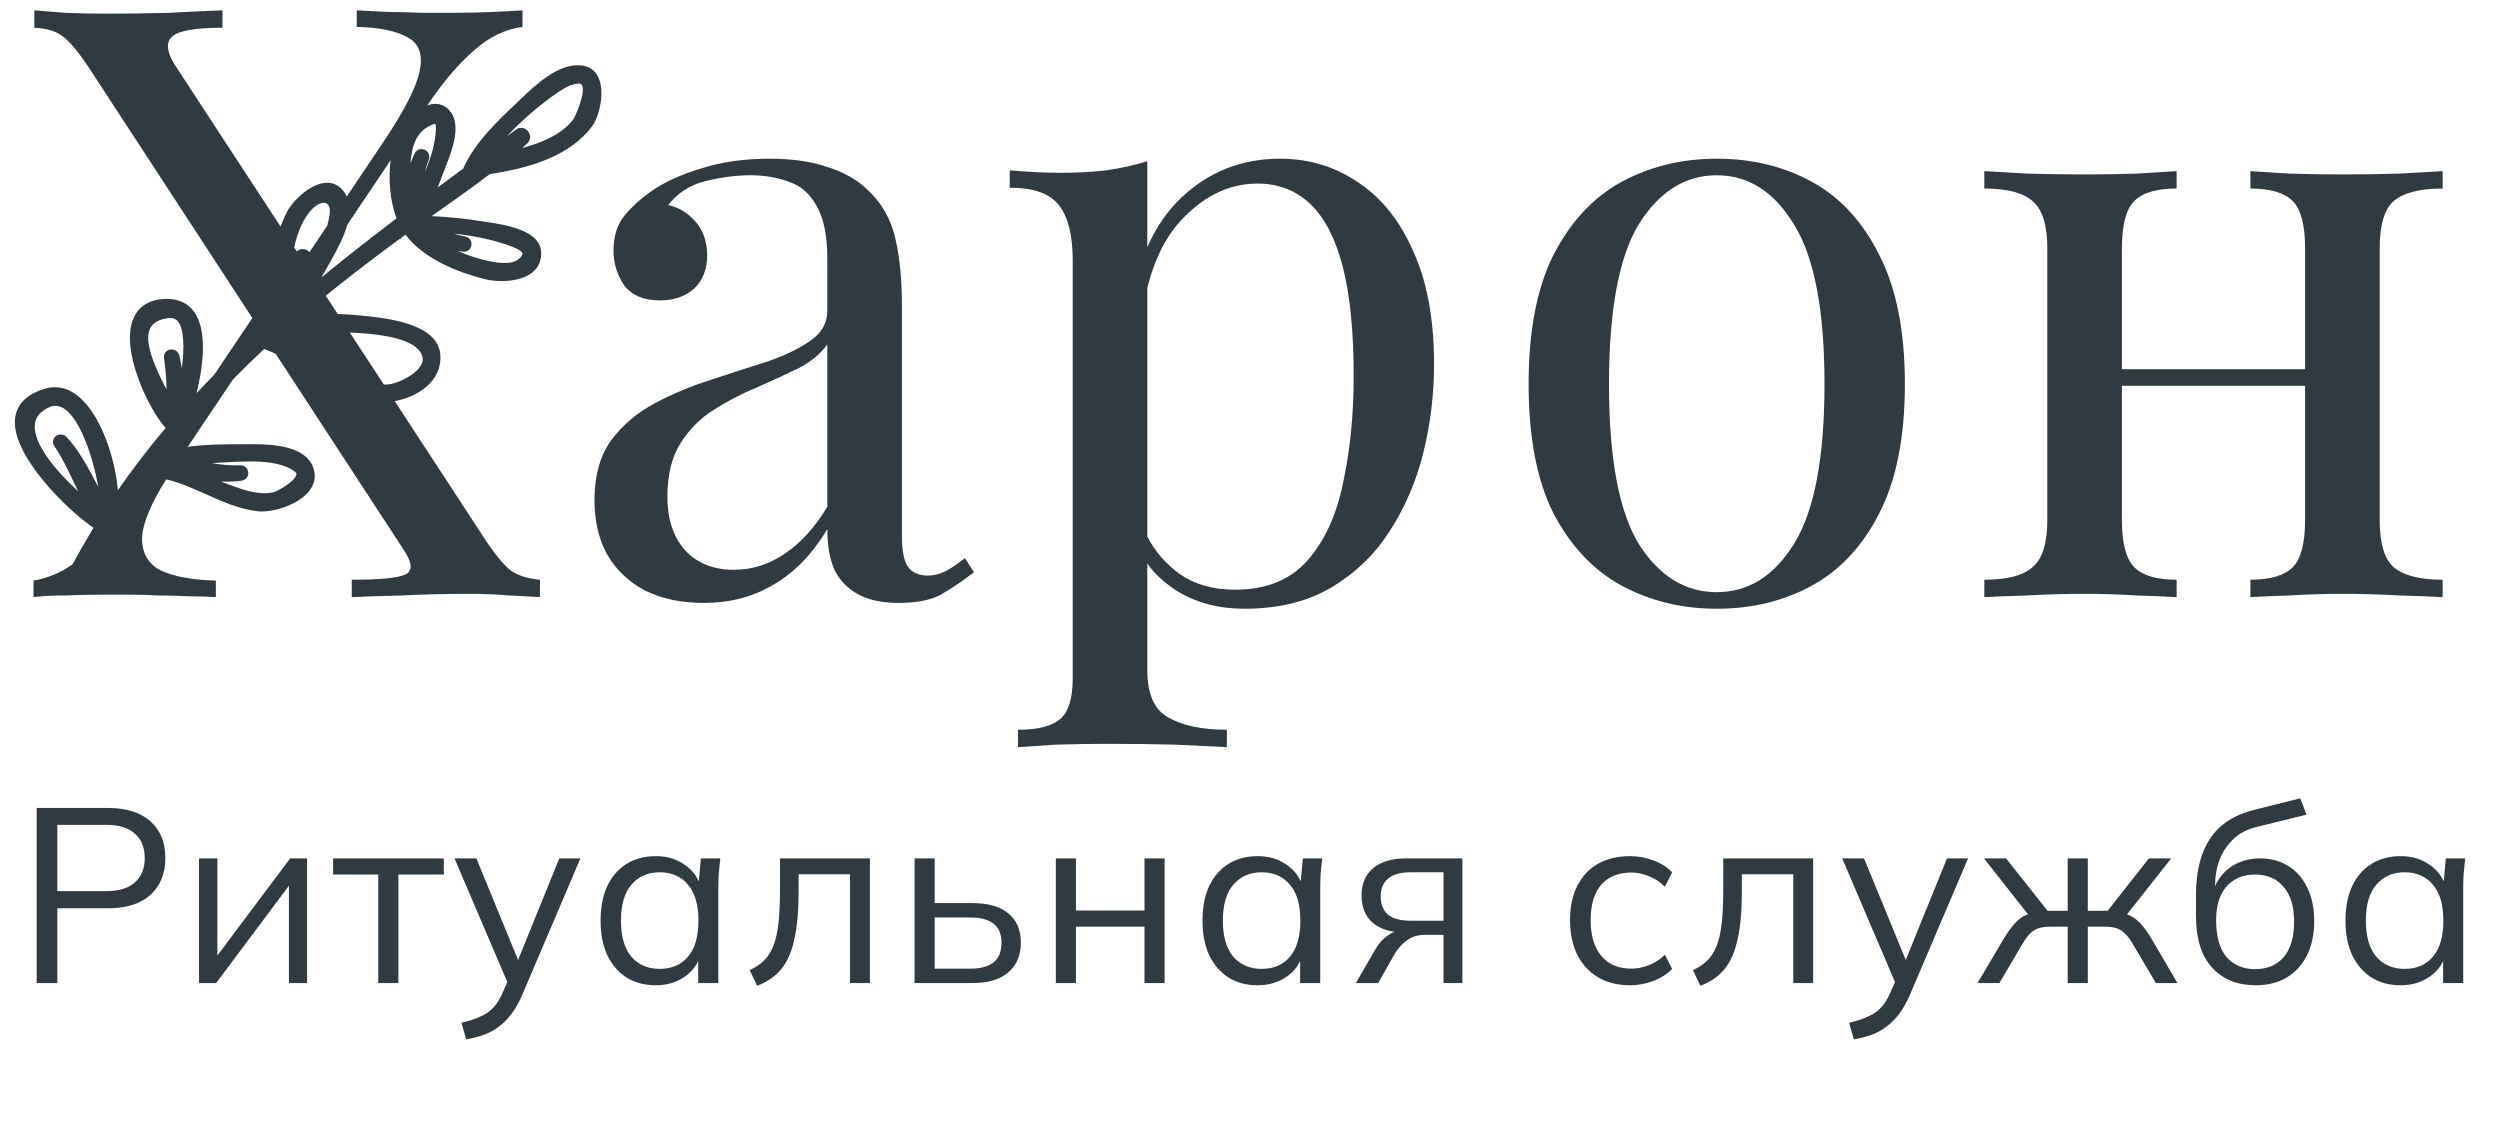
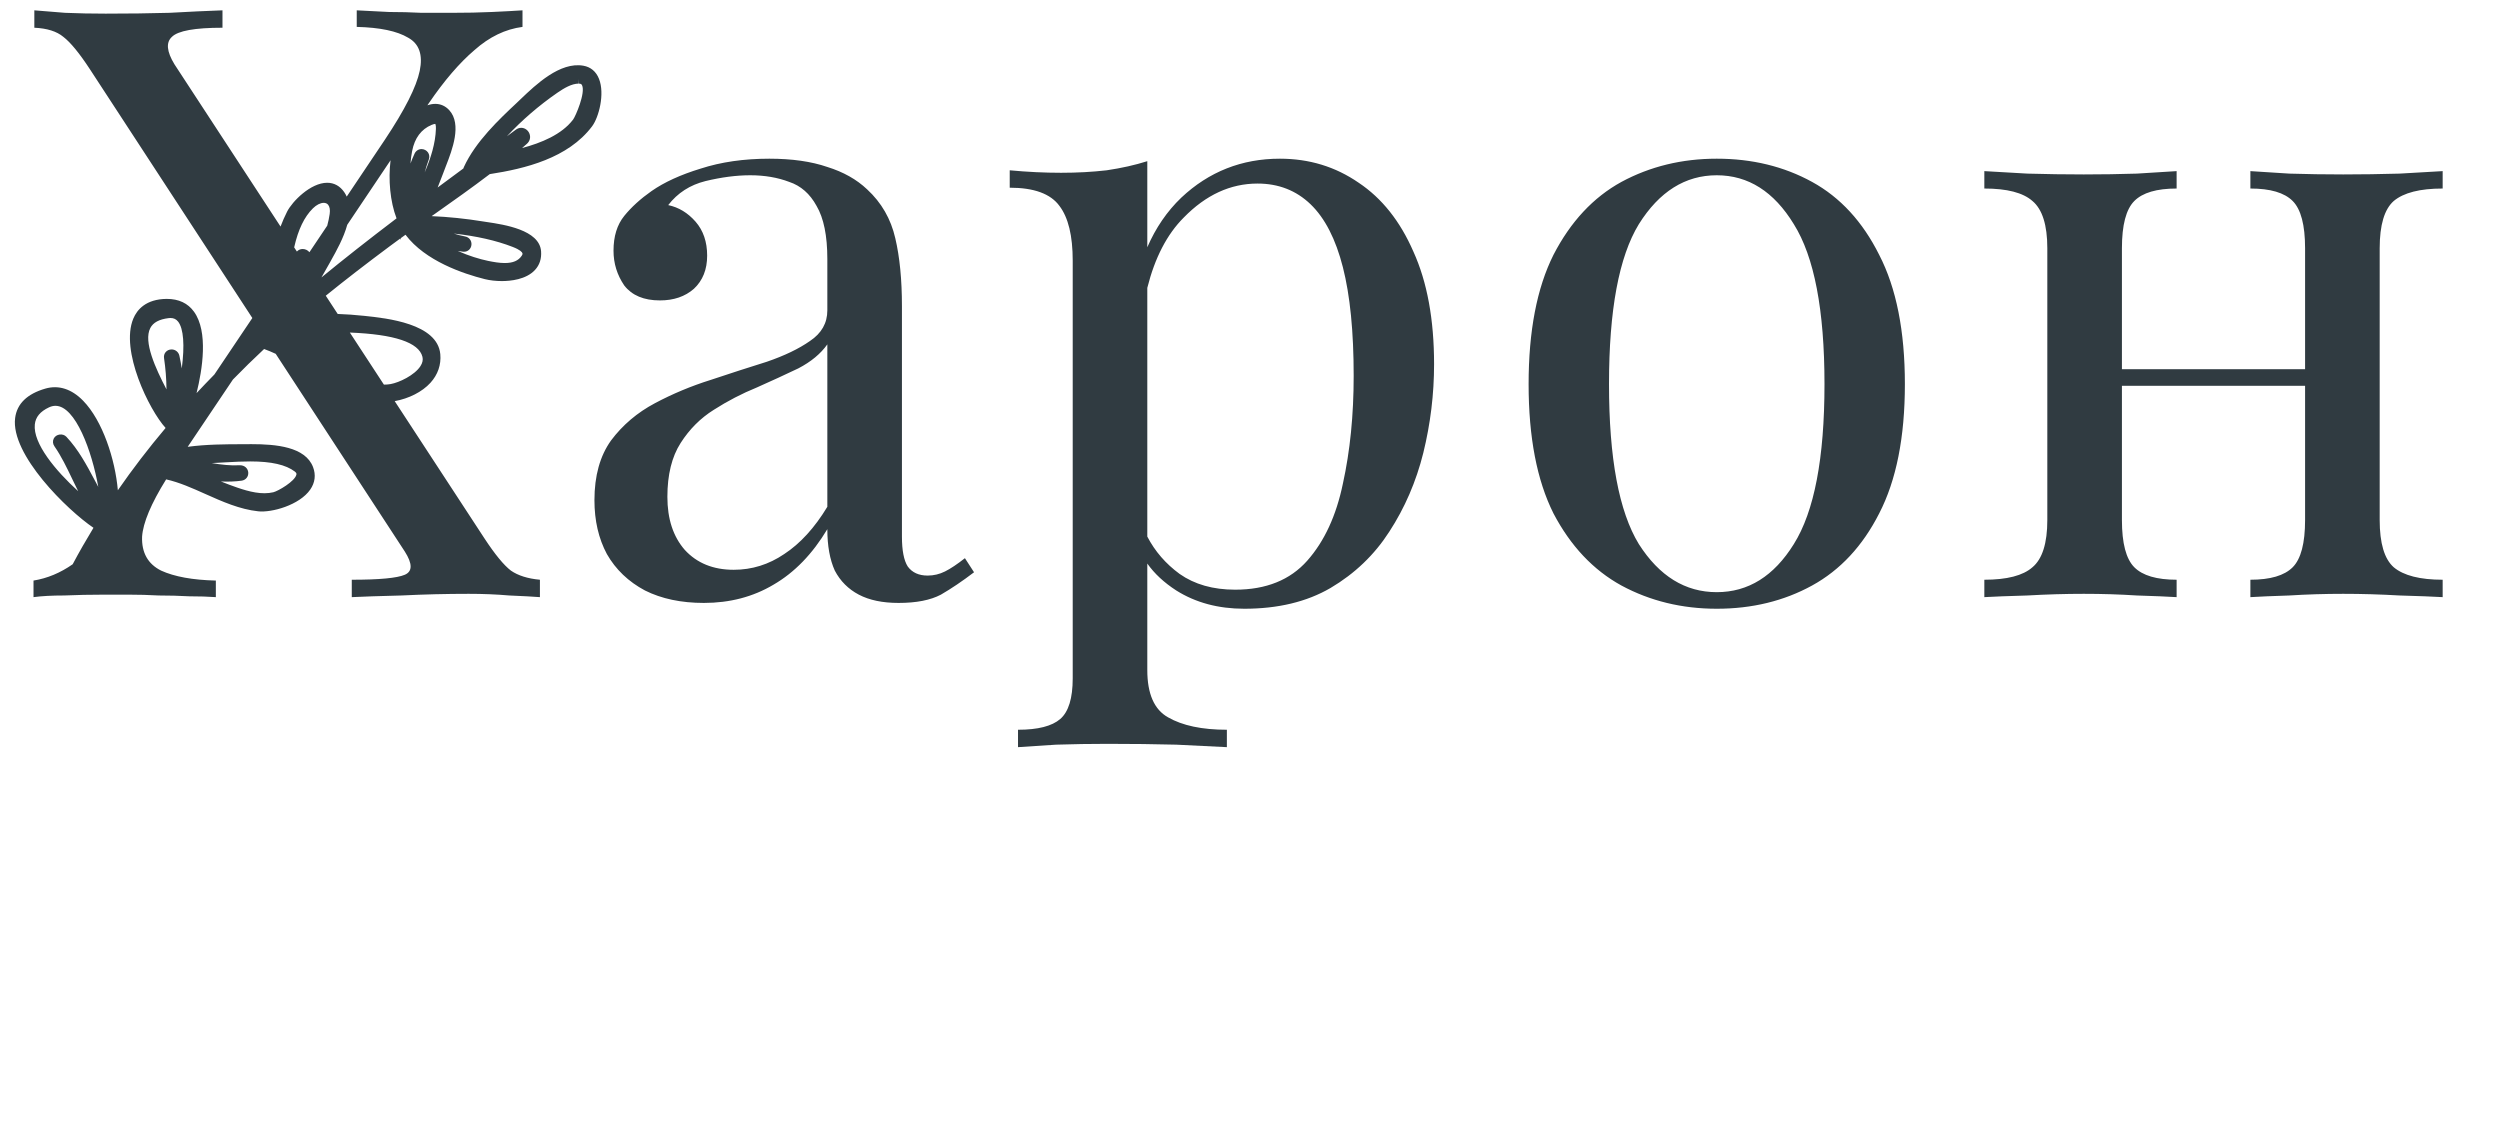
<svg xmlns="http://www.w3.org/2000/svg" width="151" height="68" viewBox="0 0 151 68" fill="none">
  <path fill-rule="evenodd" clip-rule="evenodd" d="M13.438 1.675V0.624C12.503 0.657 11.435 0.707 10.234 0.774C9.032 0.808 7.747 0.824 6.379 0.824C5.545 0.824 4.727 0.808 3.926 0.774C3.125 0.707 2.508 0.657 2.074 0.624V1.675C2.841 1.709 3.425 1.892 3.826 2.226C4.26 2.56 4.794 3.21 5.428 4.178L15.241 19.208L12.949 22.619C12.582 22.994 12.222 23.369 11.872 23.744C12.225 22.321 12.591 20.036 11.718 18.828C11.346 18.314 10.8 18.053 10.067 18.053C8.808 18.066 8.276 18.708 8.052 19.244C7.246 21.173 9.012 24.766 10.002 25.849C8.968 27.075 8.001 28.336 7.118 29.612C6.958 27.756 6.199 25.408 5.018 24.201C4.324 23.491 3.539 23.241 2.74 23.471C1.639 23.79 1.024 24.387 0.914 25.246C0.63 27.458 4.074 30.816 5.646 31.879C5.192 32.627 4.776 33.354 4.39 34.081C3.644 34.603 2.855 34.932 2.024 35.066V36.067C2.524 36 3.142 35.967 3.876 35.967C4.644 35.934 5.445 35.917 6.279 35.917H7.781C8.381 35.917 8.982 35.934 9.583 35.967C10.217 35.967 10.834 35.984 11.435 36.017C12.036 36.017 12.57 36.034 13.037 36.067V35.066C11.635 35.032 10.534 34.832 9.733 34.465C8.932 34.065 8.548 33.38 8.582 32.413C8.64 31.573 9.124 30.42 10.035 28.954C10.832 29.133 11.604 29.479 12.408 29.839L12.41 29.839L12.415 29.842C13.428 30.295 14.475 30.763 15.603 30.884C16.401 30.971 18.088 30.515 18.742 29.566C19.029 29.15 19.087 28.682 18.909 28.214C18.441 26.985 16.674 26.827 15.188 26.827L14.629 26.83L14.626 26.83C13.62 26.833 12.459 26.836 11.337 26.988L14.069 22.924C14.681 22.295 15.308 21.682 15.952 21.08C16.189 21.166 16.423 21.264 16.653 21.371L24.451 33.314C24.918 34.048 24.918 34.515 24.451 34.715C23.984 34.916 22.916 35.016 21.247 35.016V36.067C21.915 36.034 22.916 36 24.251 35.967C25.619 35.9 26.971 35.867 28.306 35.867C29.173 35.867 29.991 35.9 30.759 35.967C31.559 36 32.177 36.034 32.611 36.067V35.016C31.877 34.949 31.293 34.765 30.859 34.465C30.425 34.131 29.891 33.48 29.257 32.513L23.84 24.229C24.698 24.073 25.496 23.672 25.999 23.121C26.447 22.628 26.653 22.03 26.594 21.39C26.421 19.542 23.365 19.221 22.008 19.078C21.429 19.017 20.894 18.979 20.397 18.963L19.677 17.861C20.83 16.927 22.098 15.947 23.549 14.867C23.756 14.712 23.966 14.559 24.176 14.406L24.153 14.505L24.225 14.372C24.281 14.331 24.337 14.29 24.394 14.25C24.427 14.226 24.46 14.202 24.493 14.179C25.685 15.762 27.982 16.534 29.284 16.86C29.585 16.935 29.949 16.977 30.31 16.977C30.827 16.977 31.774 16.889 32.313 16.306C32.592 16.005 32.715 15.624 32.681 15.172C32.579 13.883 30.443 13.565 29.415 13.412L29.412 13.412L29.172 13.375C28.13 13.205 27.09 13.098 26.07 13.055L26.259 12.922L26.281 12.907C27.373 12.136 28.502 11.34 29.582 10.517C31.708 10.189 34.312 9.558 35.762 7.63C36.168 7.09 36.541 5.672 36.18 4.763C36.004 4.318 35.675 4.044 35.23 3.968C33.824 3.724 32.374 5.102 31.446 5.989L31.201 6.223C30.155 7.204 28.723 8.549 28.017 10.092C28.005 10.118 27.995 10.145 27.989 10.174C27.47 10.557 26.951 10.94 26.434 11.325C26.548 11.043 26.654 10.765 26.753 10.503L26.754 10.501L26.945 9.998L26.947 9.995C27.308 9.063 27.91 7.51 27.139 6.659C26.91 6.407 26.619 6.274 26.294 6.274C26.134 6.274 25.974 6.305 25.816 6.36L25.903 6.231C26.837 4.862 27.755 3.795 28.656 3.027C29.557 2.226 30.525 1.759 31.559 1.625V0.624C31.059 0.657 30.442 0.691 29.707 0.724C28.973 0.758 28.172 0.774 27.304 0.774H25.452C24.818 0.741 24.167 0.724 23.5 0.724C22.832 0.691 22.181 0.657 21.547 0.624V1.625C22.949 1.659 23.984 1.876 24.651 2.276C25.319 2.643 25.552 3.311 25.352 4.278C25.152 5.246 24.451 6.631 23.25 8.434L20.942 11.874C20.901 11.781 20.85 11.69 20.79 11.603C20.536 11.234 20.18 11.039 19.762 11.039C18.753 11.039 17.65 12.173 17.342 12.78C17.192 13.076 17.06 13.379 16.945 13.684L10.534 3.878C10.067 3.11 10.017 2.56 10.384 2.226C10.751 1.859 11.769 1.675 13.438 1.675ZM17.932 15.193L17.768 14.942C17.769 14.936 17.771 14.93 17.772 14.923C18.012 13.862 18.381 13.096 18.899 12.585C19.114 12.373 19.352 12.252 19.551 12.252C19.662 12.252 19.75 12.289 19.814 12.362C19.913 12.477 19.949 12.676 19.913 12.923C19.88 13.151 19.831 13.386 19.765 13.63L18.689 15.235C18.688 15.233 18.686 15.232 18.685 15.23C18.59 15.112 18.439 15.04 18.282 15.04C18.142 15.04 18.017 15.097 17.932 15.193ZM20.974 13.578C20.758 14.368 20.319 15.153 19.994 15.732L19.992 15.737L19.91 15.885C19.751 16.171 19.586 16.464 19.415 16.758C20.754 15.658 22.229 14.497 23.951 13.189C23.564 12.181 23.445 10.852 23.59 9.679L20.974 13.578ZM23.188 23.231L21.131 20.086C23.823 20.192 25.298 20.684 25.515 21.55C25.561 21.733 25.522 21.919 25.395 22.115C25.036 22.669 24.105 23.106 23.598 23.197C23.472 23.22 23.338 23.231 23.202 23.231C23.197 23.231 23.192 23.231 23.188 23.231ZM38.958 35.666C39.959 36.167 41.144 36.417 42.512 36.417C44.081 36.417 45.483 36.05 46.717 35.316C47.986 34.582 49.07 33.464 49.971 31.962C49.971 32.963 50.121 33.798 50.422 34.465C50.756 35.099 51.239 35.583 51.874 35.917C52.508 36.251 53.309 36.417 54.276 36.417C55.344 36.417 56.196 36.251 56.83 35.917C57.464 35.55 58.131 35.099 58.832 34.565L58.281 33.714C57.814 34.081 57.414 34.348 57.08 34.515C56.746 34.682 56.396 34.765 56.029 34.765C55.495 34.765 55.094 34.582 54.827 34.215C54.594 33.848 54.477 33.247 54.477 32.413V18.496C54.477 16.894 54.343 15.525 54.076 14.391C53.809 13.223 53.242 12.238 52.374 11.437C51.74 10.836 50.939 10.386 49.971 10.085C49.004 9.752 47.835 9.585 46.467 9.585C44.932 9.585 43.547 9.785 42.312 10.186C41.111 10.553 40.126 11.003 39.358 11.537C38.691 12.005 38.14 12.505 37.706 13.039C37.273 13.573 37.056 14.274 37.056 15.142C37.056 15.909 37.273 16.61 37.706 17.244C38.174 17.845 38.891 18.145 39.859 18.145C40.693 18.145 41.378 17.912 41.911 17.444C42.446 16.944 42.712 16.276 42.712 15.442C42.712 14.608 42.479 13.924 42.012 13.389C41.544 12.855 40.994 12.522 40.36 12.388C40.927 11.654 41.678 11.17 42.612 10.937C43.58 10.703 44.481 10.586 45.316 10.586C46.183 10.586 46.968 10.72 47.669 10.987C48.369 11.22 48.92 11.704 49.321 12.438C49.754 13.173 49.971 14.241 49.971 15.642V18.746C49.971 19.514 49.621 20.131 48.92 20.598C48.253 21.066 47.385 21.483 46.317 21.85C45.249 22.183 44.114 22.551 42.913 22.951C41.745 23.318 40.627 23.785 39.559 24.353C38.491 24.92 37.606 25.671 36.906 26.605C36.238 27.54 35.904 28.741 35.904 30.21C35.904 31.445 36.155 32.529 36.655 33.464C37.189 34.398 37.957 35.133 38.958 35.666ZM47.368 33.464C46.434 34.098 45.416 34.415 44.315 34.415C43.08 34.415 42.095 34.014 41.361 33.214C40.66 32.413 40.31 31.345 40.31 30.01C40.31 28.675 40.577 27.59 41.111 26.756C41.645 25.921 42.312 25.254 43.113 24.753C43.947 24.219 44.815 23.769 45.716 23.402C46.617 23.001 47.452 22.617 48.219 22.25C48.987 21.85 49.571 21.366 49.971 20.799V30.61C49.204 31.879 48.336 32.83 47.368 33.464ZM69.297 14.935V9.735C68.563 9.969 67.745 10.152 66.844 10.286C65.976 10.386 65.059 10.436 64.091 10.436C63.09 10.436 62.055 10.386 60.987 10.286V11.337C62.456 11.337 63.457 11.704 63.991 12.438C64.525 13.139 64.792 14.241 64.792 15.742V40.973C64.792 42.174 64.541 42.992 64.041 43.426C63.54 43.86 62.689 44.077 61.488 44.077V45.128C62.022 45.095 62.789 45.045 63.79 44.978C64.825 44.944 65.86 44.928 66.894 44.928C68.363 44.928 69.748 44.944 71.049 44.978C72.351 45.045 73.369 45.095 74.103 45.128V44.077C72.601 44.077 71.416 43.826 70.549 43.326C69.714 42.859 69.297 41.907 69.297 40.472V34.038C69.725 34.645 70.309 35.188 71.049 35.666C72.217 36.401 73.586 36.768 75.154 36.768C77.19 36.768 78.925 36.351 80.361 35.516C81.829 34.649 83.014 33.514 83.915 32.112C84.849 30.677 85.534 29.092 85.967 27.357C86.401 25.588 86.618 23.802 86.618 22C86.618 19.297 86.201 17.027 85.367 15.192C84.566 13.356 83.464 11.971 82.063 11.037C80.661 10.069 79.076 9.585 77.307 9.585C75.004 9.585 73.018 10.369 71.35 11.938C70.49 12.762 69.806 13.761 69.297 14.935ZM69.297 17.387V32.41C69.761 33.302 70.412 34.053 71.249 34.665C72.151 35.299 73.269 35.617 74.604 35.617C76.472 35.617 77.924 35.032 78.959 33.864C79.993 32.696 80.711 31.144 81.111 29.209C81.545 27.24 81.762 25.07 81.762 22.701C81.762 20.031 81.545 17.845 81.111 16.143C80.678 14.441 80.027 13.173 79.159 12.338C78.291 11.504 77.223 11.087 75.955 11.087C74.32 11.087 72.835 11.771 71.5 13.139C70.487 14.152 69.753 15.568 69.297 17.387ZM109.449 10.987C107.746 10.052 105.827 9.585 103.692 9.585C101.589 9.585 99.67 10.052 97.935 10.987C96.233 11.921 94.864 13.389 93.83 15.392C92.828 17.394 92.328 19.997 92.328 23.201C92.328 26.405 92.828 29.009 93.83 31.011C94.864 32.98 96.233 34.432 97.935 35.366C99.67 36.301 101.589 36.768 103.692 36.768C105.827 36.768 107.746 36.301 109.449 35.366C111.151 34.432 112.502 32.98 113.503 31.011C114.538 29.009 115.055 26.405 115.055 23.201C115.055 19.997 114.538 17.394 113.503 15.392C112.502 13.389 111.151 11.921 109.449 10.987ZM98.986 13.54C100.221 11.571 101.789 10.586 103.692 10.586C105.594 10.586 107.146 11.571 108.347 13.54C109.582 15.509 110.199 18.729 110.199 23.201C110.199 27.674 109.582 30.894 108.347 32.863C107.146 34.799 105.594 35.767 103.692 35.767C101.789 35.767 100.221 34.799 98.986 32.863C97.784 30.894 97.184 27.674 97.184 23.201C97.184 18.729 97.784 15.509 98.986 13.54ZM147.537 11.387V10.336C146.97 10.369 146.102 10.419 144.934 10.486C143.766 10.519 142.631 10.536 141.53 10.536C140.429 10.536 139.344 10.519 138.276 10.486C137.242 10.419 136.457 10.369 135.923 10.336V11.387C137.125 11.387 137.976 11.637 138.476 12.138C138.977 12.639 139.227 13.59 139.227 14.992V22.3H128.164V14.992C128.164 13.59 128.414 12.639 128.915 12.138C129.415 11.637 130.266 11.387 131.468 11.387V10.336L129.065 10.486C128.03 10.519 126.962 10.536 125.861 10.536C124.76 10.536 123.625 10.519 122.457 10.486C121.289 10.419 120.421 10.369 119.854 10.336V11.387C121.222 11.387 122.19 11.637 122.757 12.138C123.358 12.639 123.658 13.59 123.658 14.992V31.411C123.658 32.813 123.358 33.764 122.757 34.265C122.19 34.765 121.222 35.016 119.854 35.016V36.067C120.421 36.034 121.289 36 122.457 35.967C123.625 35.9 124.76 35.867 125.861 35.867C126.962 35.867 128.03 35.9 129.065 35.967C130.133 36 130.934 36.034 131.468 36.067V35.016C130.266 35.016 129.415 34.765 128.915 34.265C128.414 33.764 128.164 32.813 128.164 31.411V23.302H139.227V31.411C139.227 32.813 138.977 33.764 138.476 34.265C137.976 34.765 137.125 35.016 135.923 35.016V36.067C136.457 36.034 137.242 36 138.276 35.967C139.344 35.9 140.429 35.867 141.53 35.867C142.631 35.867 143.766 35.9 144.934 35.967C146.102 36 146.97 36.034 147.537 36.067V35.016C146.169 35.016 145.184 34.765 144.584 34.265C144.016 33.764 143.733 32.813 143.733 31.411V14.992C143.733 13.59 144.016 12.639 144.584 12.138C145.184 11.637 146.169 11.387 147.537 11.387ZM31.512 15.448C31.574 15.354 31.561 15.311 31.556 15.298C31.536 15.232 31.43 15.093 30.957 14.91C29.964 14.525 28.775 14.256 27.409 14.108C27.64 14.182 27.868 14.24 28.096 14.283C28.338 14.328 28.498 14.54 28.476 14.787C28.453 15.03 28.262 15.206 28.023 15.206L27.959 15.202C27.856 15.19 27.753 15.175 27.649 15.157C28.304 15.45 28.96 15.65 29.482 15.758C29.81 15.825 30.158 15.887 30.485 15.887C30.985 15.887 31.311 15.748 31.512 15.448ZM26.068 7.544C25.442 7.807 25.046 8.338 24.893 9.121C24.844 9.371 24.811 9.619 24.793 9.875C24.868 9.674 24.95 9.473 25.042 9.275C25.121 9.108 25.281 9.004 25.46 9.004C25.614 9.004 25.764 9.082 25.85 9.206C25.936 9.33 25.954 9.484 25.9 9.63C25.805 9.888 25.724 10.151 25.651 10.417C26.018 9.559 26.304 8.648 26.329 7.782C26.336 7.539 26.29 7.483 26.289 7.483C26.251 7.486 26.186 7.494 26.068 7.544ZM34.952 4.778V5.05C34.528 5.05 34.067 5.327 33.671 5.598C32.552 6.37 31.508 7.273 30.617 8.232L31.158 7.832C31.256 7.759 31.368 7.72 31.481 7.72C31.7 7.72 31.9 7.864 31.981 8.078C32.063 8.295 32.004 8.527 31.828 8.683C31.729 8.77 31.631 8.856 31.532 8.942C32.682 8.636 33.927 8.131 34.618 7.218C34.763 7.025 35.379 5.605 35.154 5.145C35.132 5.101 35.097 5.052 34.965 5.05L34.952 4.778ZM10.008 21.264C10.095 21.163 10.225 21.106 10.364 21.106C10.593 21.106 10.787 21.263 10.835 21.486C10.891 21.744 10.938 22 10.979 22.254C11.161 20.855 11.089 19.845 10.757 19.425C10.639 19.277 10.492 19.207 10.295 19.207C10.259 19.207 10.219 19.211 10.18 19.215C9.611 19.286 9.251 19.481 9.079 19.812C8.649 20.636 9.394 22.247 10.056 23.519C10.049 22.866 9.999 22.242 9.908 21.631C9.888 21.492 9.923 21.363 10.008 21.264ZM16.51 29.732C16.794 29.663 17.816 29.073 17.902 28.667C17.91 28.631 17.923 28.571 17.81 28.484C17.272 28.071 16.39 27.87 15.112 27.87C14.638 27.87 14.173 27.895 13.764 27.918L13.464 27.934C13.404 27.937 13.344 27.94 13.284 27.944C13.12 27.952 12.955 27.961 12.79 27.97C13.356 28.065 13.924 28.134 14.493 28.101H14.495C14.776 28.101 14.977 28.291 14.995 28.542C15.012 28.791 14.844 28.998 14.594 29.033C14.202 29.087 13.779 29.101 13.344 29.081C13.51 29.15 13.675 29.215 13.841 29.275C14.469 29.506 15.251 29.792 15.971 29.792C16.162 29.792 16.343 29.772 16.51 29.732ZM2.958 24.605C2.428 24.853 2.148 25.191 2.103 25.637C1.986 26.78 3.353 28.426 4.722 29.669C4.61 29.445 4.502 29.221 4.395 28.998L4.363 28.931L4.362 28.929C4.041 28.256 3.708 27.56 3.288 26.957C3.185 26.811 3.171 26.634 3.249 26.483C3.387 26.215 3.796 26.154 4.012 26.384C4.737 27.156 5.234 28.089 5.714 28.992L5.715 28.995C5.727 29.018 5.739 29.041 5.752 29.063C5.813 29.178 5.874 29.294 5.936 29.409C5.554 27.252 4.557 24.511 3.349 24.511C3.222 24.511 3.091 24.543 2.958 24.605Z" fill="#303B41" />
-   <path d="M2.217 59.376V48.801H6.522C7.632 48.801 8.487 49.071 9.087 49.611C9.687 50.141 9.987 50.881 9.987 51.831C9.987 52.761 9.687 53.501 9.087 54.051C8.487 54.591 7.632 54.861 6.522 54.861H3.462V59.376H2.217ZM3.462 53.826H6.402C7.172 53.826 7.752 53.651 8.142 53.301C8.542 52.951 8.742 52.461 8.742 51.831C8.742 51.191 8.542 50.696 8.142 50.346C7.752 49.996 7.172 49.821 6.402 49.821H3.462V53.826ZM12.021 59.376V51.846H13.131V58.251H12.726L17.526 51.846H18.546V59.376H17.451V52.956H17.856L13.056 59.376H12.021ZM22.847 59.376V52.821H20.117V51.846H26.807V52.821H24.062V59.376H22.847ZM28.158 62.781L27.873 61.776C28.343 61.666 28.733 61.536 29.043 61.386C29.363 61.246 29.628 61.056 29.838 60.816C30.048 60.576 30.228 60.276 30.378 59.916L30.768 59.031L30.738 59.541L27.453 51.846H28.773L31.488 58.461H31.098L33.783 51.846H35.058L31.578 60.006C31.378 60.486 31.158 60.886 30.918 61.206C30.678 61.536 30.418 61.801 30.138 62.001C29.868 62.211 29.568 62.376 29.238 62.496C28.908 62.616 28.548 62.711 28.158 62.781ZM39.606 59.511C38.936 59.511 38.351 59.356 37.851 59.046C37.351 58.726 36.961 58.276 36.681 57.696C36.411 57.116 36.276 56.421 36.276 55.611C36.276 54.791 36.411 54.091 36.681 53.511C36.961 52.931 37.351 52.486 37.851 52.176C38.351 51.866 38.936 51.711 39.606 51.711C40.286 51.711 40.871 51.886 41.361 52.236C41.861 52.576 42.191 53.041 42.351 53.631H42.171L42.336 51.846H43.506C43.476 52.136 43.446 52.431 43.416 52.731C43.396 53.021 43.386 53.306 43.386 53.586V59.376H42.171V57.606H42.336C42.176 58.196 41.846 58.661 41.346 59.001C40.846 59.341 40.266 59.511 39.606 59.511ZM39.846 58.521C40.566 58.521 41.136 58.276 41.556 57.786C41.976 57.286 42.186 56.561 42.186 55.611C42.186 54.651 41.976 53.926 41.556 53.436C41.136 52.936 40.566 52.686 39.846 52.686C39.136 52.686 38.566 52.936 38.136 53.436C37.716 53.926 37.506 54.651 37.506 55.611C37.506 56.561 37.716 57.286 38.136 57.786C38.566 58.276 39.136 58.521 39.846 58.521ZM45.731 59.541L45.281 58.596C45.631 58.436 45.921 58.241 46.151 58.011C46.391 57.771 46.581 57.471 46.721 57.111C46.861 56.741 46.961 56.286 47.021 55.746C47.081 55.196 47.111 54.536 47.111 53.766V51.846H52.541V59.376H51.341V52.806H48.236V53.811C48.236 54.991 48.151 55.961 47.981 56.721C47.821 57.481 47.556 58.086 47.186 58.536C46.826 58.976 46.341 59.311 45.731 59.541ZM55.24 59.376V51.846H56.455V54.546H58.72C59.69 54.546 60.42 54.756 60.91 55.176C61.41 55.586 61.66 56.171 61.66 56.931C61.66 57.441 61.545 57.881 61.315 58.251C61.095 58.611 60.765 58.891 60.325 59.091C59.895 59.281 59.36 59.376 58.72 59.376H55.24ZM56.455 58.506H58.615C59.225 58.506 59.69 58.381 60.01 58.131C60.33 57.871 60.49 57.476 60.49 56.946C60.49 56.416 60.33 56.031 60.01 55.791C59.7 55.541 59.235 55.416 58.615 55.416H56.455V58.506ZM63.773 59.376V51.846H64.987V54.996H69.127V51.846H70.343V59.376H69.127V55.971H64.987V59.376H63.773ZM75.962 59.511C75.292 59.511 74.707 59.356 74.207 59.046C73.707 58.726 73.317 58.276 73.037 57.696C72.767 57.116 72.632 56.421 72.632 55.611C72.632 54.791 72.767 54.091 73.037 53.511C73.317 52.931 73.707 52.486 74.207 52.176C74.707 51.866 75.292 51.711 75.962 51.711C76.642 51.711 77.227 51.886 77.717 52.236C78.217 52.576 78.547 53.041 78.707 53.631H78.527L78.692 51.846H79.862C79.832 52.136 79.802 52.431 79.772 52.731C79.752 53.021 79.742 53.306 79.742 53.586V59.376H78.527V57.606H78.692C78.532 58.196 78.202 58.661 77.702 59.001C77.202 59.341 76.622 59.511 75.962 59.511ZM76.202 58.521C76.922 58.521 77.492 58.276 77.912 57.786C78.332 57.286 78.542 56.561 78.542 55.611C78.542 54.651 78.332 53.926 77.912 53.436C77.492 52.936 76.922 52.686 76.202 52.686C75.492 52.686 74.922 52.936 74.492 53.436C74.072 53.926 73.862 54.651 73.862 55.611C73.862 56.561 74.072 57.286 74.492 57.786C74.922 58.276 75.492 58.521 76.202 58.521ZM81.893 59.376L83.093 57.306C83.283 56.976 83.523 56.711 83.813 56.511C84.103 56.301 84.408 56.196 84.728 56.196H84.938L84.923 56.331C84.073 56.331 83.413 56.141 82.943 55.761C82.473 55.371 82.238 54.811 82.238 54.081C82.238 53.381 82.468 52.836 82.928 52.446C83.388 52.046 84.073 51.846 84.983 51.846H88.328V59.376H87.188V56.466H86.063C85.643 56.466 85.288 56.571 84.998 56.781C84.708 56.991 84.463 57.256 84.263 57.576L83.243 59.376H81.893ZM85.193 55.611H87.188V52.686H85.193C84.583 52.686 84.128 52.816 83.828 53.076C83.538 53.336 83.393 53.691 83.393 54.141C83.393 54.611 83.538 54.976 83.828 55.236C84.128 55.486 84.583 55.611 85.193 55.611ZM98.461 59.511C97.721 59.511 97.076 59.351 96.526 59.031C95.986 58.711 95.566 58.256 95.266 57.666C94.976 57.076 94.831 56.376 94.831 55.566C94.831 54.746 94.981 54.051 95.281 53.481C95.581 52.901 96.001 52.461 96.541 52.161C97.091 51.861 97.731 51.711 98.461 51.711C98.941 51.711 99.406 51.796 99.856 51.966C100.316 52.136 100.696 52.376 100.996 52.686L100.561 53.556C100.261 53.266 99.931 53.051 99.571 52.911C99.221 52.771 98.876 52.701 98.536 52.701C97.756 52.701 97.151 52.946 96.721 53.436C96.291 53.926 96.076 54.641 96.076 55.581C96.076 56.511 96.291 57.231 96.721 57.741C97.151 58.251 97.756 58.506 98.536 58.506C98.866 58.506 99.206 58.441 99.556 58.311C99.916 58.181 100.251 57.966 100.561 57.666L100.996 58.521C100.686 58.841 100.301 59.086 99.841 59.256C99.381 59.426 98.921 59.511 98.461 59.511ZM102.704 59.541L102.254 58.596C102.604 58.436 102.894 58.241 103.124 58.011C103.364 57.771 103.554 57.471 103.694 57.111C103.834 56.741 103.934 56.286 103.994 55.746C104.054 55.196 104.084 54.536 104.084 53.766V51.846H109.514V59.376H108.314V52.806H105.209V53.811C105.209 54.991 105.124 55.961 104.954 56.721C104.794 57.481 104.529 58.086 104.159 58.536C103.799 58.976 103.314 59.311 102.704 59.541ZM111.973 62.781L111.688 61.776C112.158 61.666 112.548 61.536 112.858 61.386C113.178 61.246 113.443 61.056 113.653 60.816C113.863 60.576 114.043 60.276 114.193 59.916L114.583 59.031L114.553 59.541L111.268 51.846H112.588L115.303 58.461H114.913L117.598 51.846H118.873L115.393 60.006C115.193 60.486 114.973 60.886 114.733 61.206C114.493 61.536 114.233 61.801 113.953 62.001C113.683 62.211 113.383 62.376 113.053 62.496C112.723 62.616 112.363 62.711 111.973 62.781ZM119.443 59.376L121.003 56.736C121.243 56.346 121.458 56.041 121.648 55.821C121.838 55.601 122.038 55.436 122.248 55.326C122.468 55.216 122.718 55.146 122.998 55.116L122.698 55.491L119.833 51.846H121.168L123.673 55.011H124.888V51.846H126.103V55.011H127.303L129.793 51.846H131.143L128.263 55.491L127.948 55.116C128.238 55.146 128.488 55.216 128.698 55.326C128.918 55.436 129.128 55.601 129.328 55.821C129.528 56.041 129.743 56.346 129.973 56.736L131.518 59.376H130.213L128.833 57.036C128.663 56.746 128.498 56.526 128.338 56.376C128.188 56.226 128.018 56.121 127.828 56.061C127.638 56.001 127.398 55.971 127.108 55.971H126.103V59.376H124.888V55.971H123.868C123.578 55.971 123.338 56.001 123.148 56.061C122.958 56.121 122.783 56.226 122.623 56.376C122.473 56.526 122.313 56.746 122.143 57.036L120.763 59.376H119.443ZM136.238 59.511C135.138 59.511 134.263 59.156 133.613 58.446C132.963 57.736 132.638 56.701 132.638 55.341V54.021C132.638 52.631 132.923 51.506 133.493 50.646C134.063 49.786 134.963 49.206 136.193 48.906L138.938 48.216L139.313 49.206L136.268 49.956C135.708 50.096 135.248 50.341 134.888 50.691C134.528 51.031 134.253 51.441 134.063 51.921C133.883 52.391 133.793 52.891 133.793 53.421V54.021H133.613C133.733 53.571 133.928 53.186 134.198 52.866C134.468 52.536 134.798 52.286 135.188 52.116C135.588 51.936 136.028 51.846 136.508 51.846C137.158 51.846 137.728 52.001 138.218 52.311C138.708 52.611 139.088 53.046 139.358 53.616C139.638 54.176 139.778 54.851 139.778 55.641C139.778 56.431 139.633 57.116 139.343 57.696C139.053 58.276 138.643 58.726 138.113 59.046C137.583 59.356 136.958 59.511 136.238 59.511ZM136.208 58.536C136.938 58.536 137.513 58.296 137.933 57.816C138.353 57.326 138.563 56.611 138.563 55.671C138.563 54.741 138.348 54.036 137.918 53.556C137.498 53.066 136.928 52.821 136.208 52.821C135.488 52.821 134.913 53.061 134.483 53.541C134.063 54.021 133.853 54.701 133.853 55.581C133.853 56.561 134.063 57.301 134.483 57.801C134.903 58.291 135.478 58.536 136.208 58.536ZM144.998 59.511C144.328 59.511 143.743 59.356 143.243 59.046C142.743 58.726 142.353 58.276 142.073 57.696C141.803 57.116 141.668 56.421 141.668 55.611C141.668 54.791 141.803 54.091 142.073 53.511C142.353 52.931 142.743 52.486 143.243 52.176C143.743 51.866 144.328 51.711 144.998 51.711C145.678 51.711 146.263 51.886 146.753 52.236C147.253 52.576 147.583 53.041 147.743 53.631H147.563L147.728 51.846H148.898C148.868 52.136 148.838 52.431 148.808 52.731C148.788 53.021 148.778 53.306 148.778 53.586V59.376H147.563V57.606H147.728C147.568 58.196 147.238 58.661 146.738 59.001C146.238 59.341 145.658 59.511 144.998 59.511ZM145.238 58.521C145.958 58.521 146.528 58.276 146.948 57.786C147.368 57.286 147.578 56.561 147.578 55.611C147.578 54.651 147.368 53.926 146.948 53.436C146.528 52.936 145.958 52.686 145.238 52.686C144.528 52.686 143.958 52.936 143.528 53.436C143.108 53.926 142.898 54.651 142.898 55.611C142.898 56.561 143.108 57.286 143.528 57.786C143.958 58.276 144.528 58.521 145.238 58.521Z" fill="#303B41" />
</svg>